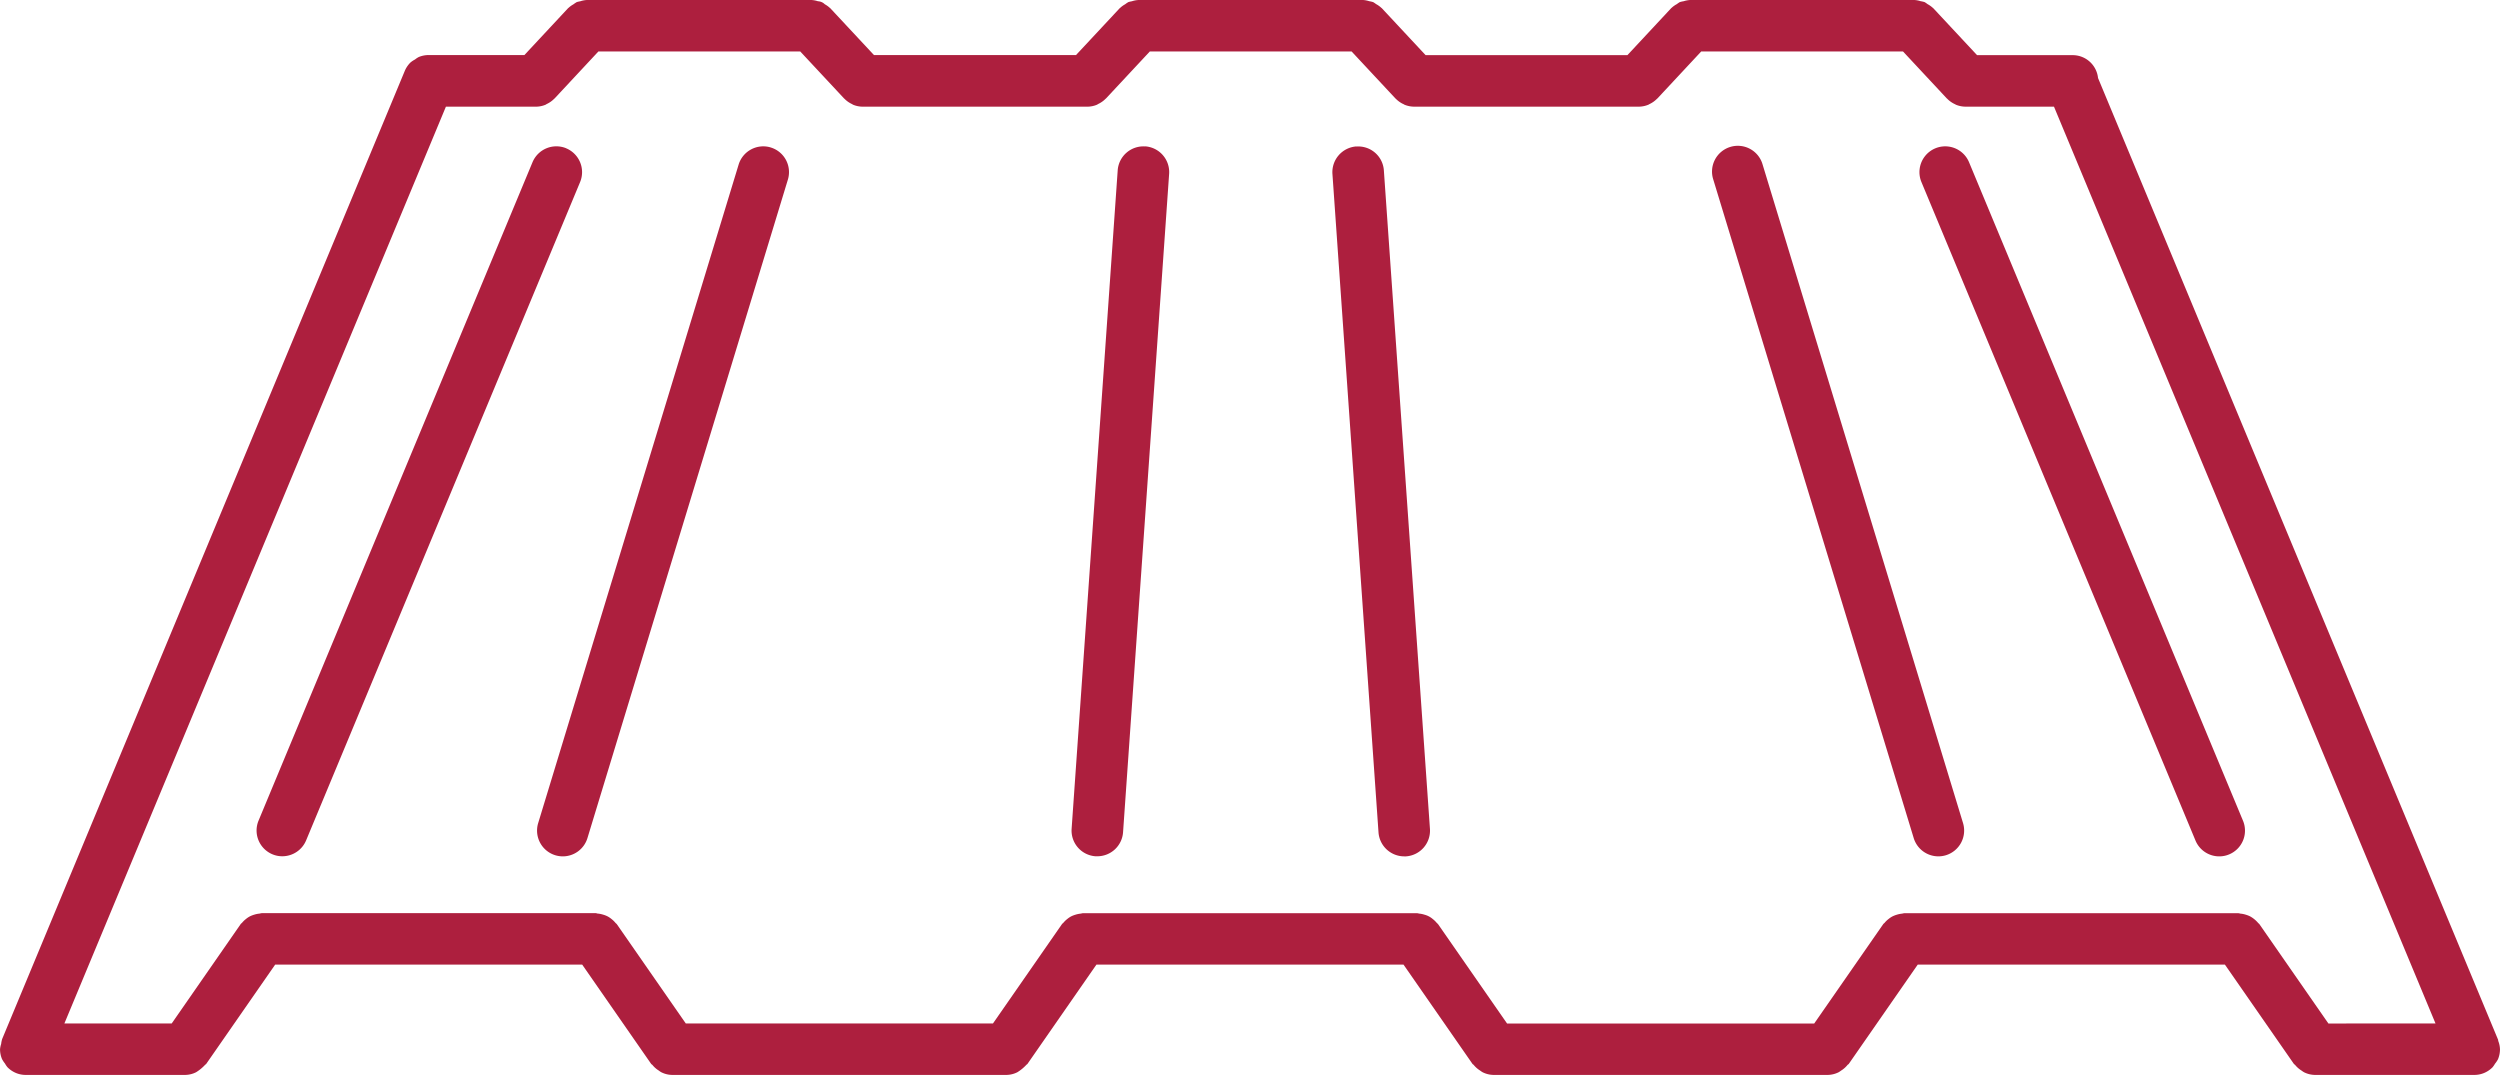
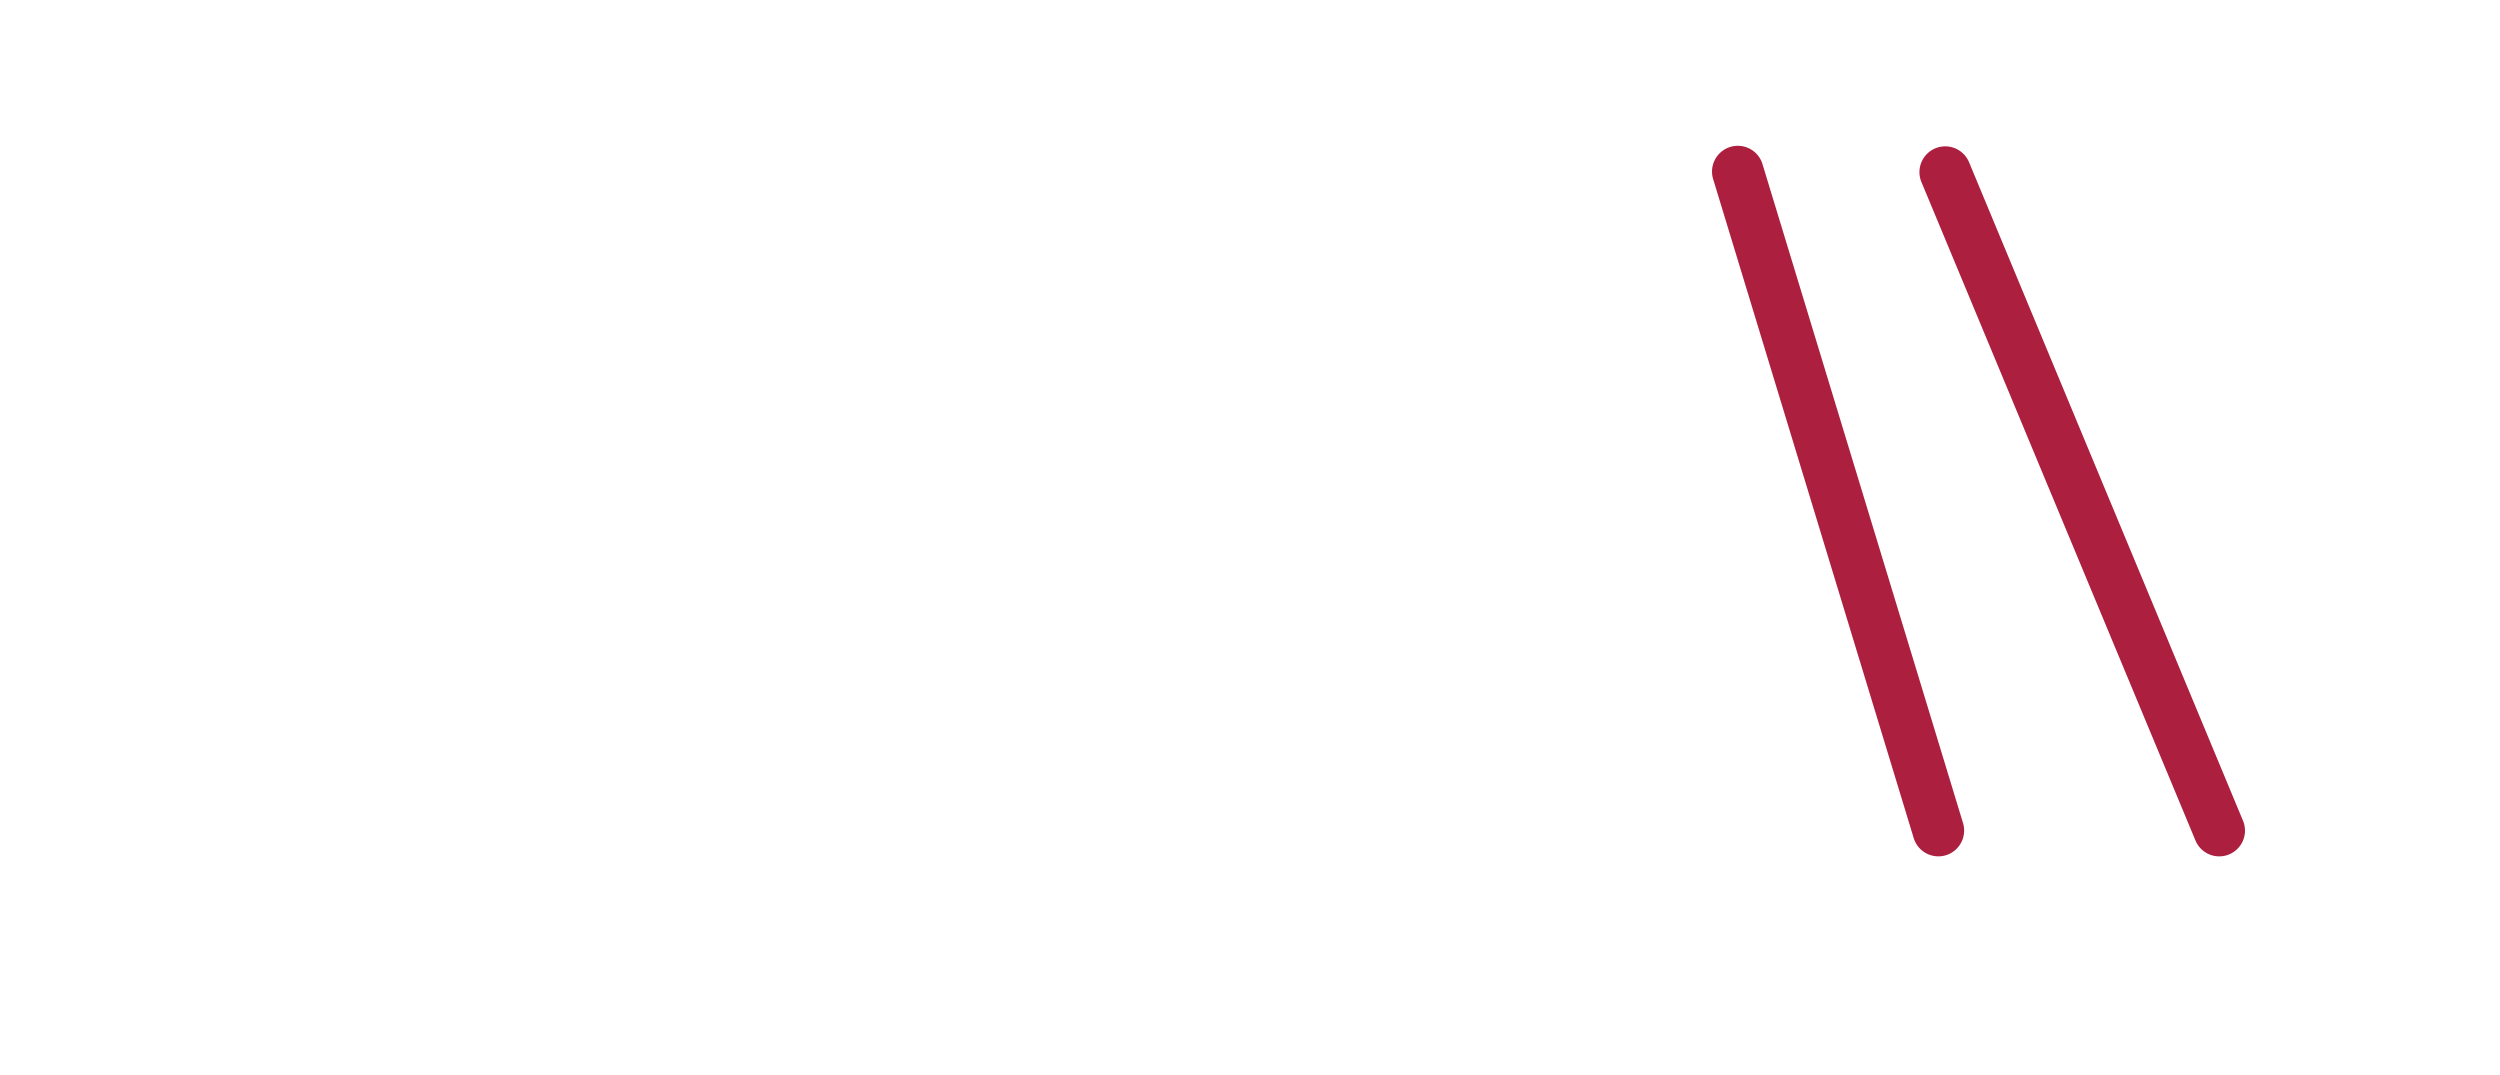
<svg xmlns="http://www.w3.org/2000/svg" width="162.781" height="70" viewBox="0 0 162.781 70">
  <g id="noun-metal-5476897" transform="translate(-17.992 -349.731)">
-     <path id="Path_401" data-name="Path 401" d="M180.452,418.987a1.663,1.663,0,0,0,.191-.288,1.71,1.71,0,0,0,.129-.643v0a1.613,1.613,0,0,0-.106-.526c-.015-.039-.008-.08-.025-.119v0a.054.054,0,0,1-.007-.015L154.6,354.811a1.66,1.66,0,0,0-1.641-1.489h-6.236l-2.853-3.059c-.007-.007-.017-.01-.023-.017A1.713,1.713,0,0,0,143.5,350a1.8,1.8,0,0,0-.191-.131,1.634,1.634,0,0,0-.257-.059,1.6,1.6,0,0,0-.384-.077c-.01,0-.02,0-.03,0h-14.6c-.01,0-.02,0-.03,0a1.714,1.714,0,0,0-.384.077,1.79,1.79,0,0,0-.257.059,1.685,1.685,0,0,0-.19.129,1.649,1.649,0,0,0-.344.245c-.007.007-.017.01-.023.017l-2.851,3.059H110.814l-2.853-3.059c-.007-.007-.017-.01-.025-.017a1.664,1.664,0,0,0-.346-.247,1.859,1.859,0,0,0-.186-.126,1.837,1.837,0,0,0-.26-.061,1.676,1.676,0,0,0-.381-.077c-.01,0-.02,0-.03,0h-14.6c-.01,0-.019,0-.028,0a1.673,1.673,0,0,0-.413.082,1.983,1.983,0,0,0-.227.052,1.707,1.707,0,0,0-.211.143,1.609,1.609,0,0,0-.324.233c-.007.007-.017.01-.025.017l-2.853,3.059H74.9l-2.853-3.059c-.007-.007-.017-.01-.025-.017a1.706,1.706,0,0,0-.327-.235.665.665,0,0,0-.44-.193,1.671,1.671,0,0,0-.411-.082c-.008,0-.017,0-.027,0h-14.6c-.01,0-.019,0-.028,0a1.626,1.626,0,0,0-.418.084,1.975,1.975,0,0,0-.222.05,2.057,2.057,0,0,0-.22.147,1.637,1.637,0,0,0-.316.227c-.007.007-.017.01-.025.017l-2.851,3.059H45.9a1.683,1.683,0,0,0-.645.129,1.5,1.5,0,0,0-.24.159,1.616,1.616,0,0,0-.3.2,1.69,1.69,0,0,0-.366.542.006.006,0,0,0,0,0L18.126,417.4s0,0,0,0l0,.007a1.689,1.689,0,0,0-.059.3,1.482,1.482,0,0,0-.072.342v0a1.654,1.654,0,0,0,.129.641,1.693,1.693,0,0,0,.19.288,1.559,1.559,0,0,0,.168.247,1.681,1.681,0,0,0,.544.368s0,0,0,0a1.647,1.647,0,0,0,.645.129H30.044a1.625,1.625,0,0,0,.712-.173,2.763,2.763,0,0,0,.577-.47c.025-.033.066-.044.089-.079l4.488-6.462H55.9l4.488,6.462c.023.036.064.045.089.079a1.632,1.632,0,0,0,.408.357,1.245,1.245,0,0,0,.169.113,1.616,1.616,0,0,0,.712.173H83.518a1.625,1.625,0,0,0,.712-.173,2.763,2.763,0,0,0,.577-.47c.025-.033.066-.044.089-.079l4.488-6.462h19.994l4.488,6.462c.023.036.064.045.089.079a1.651,1.651,0,0,0,.411.359,1.462,1.462,0,0,0,.166.111,1.647,1.647,0,0,0,.713.173h21.749a1.655,1.655,0,0,0,.713-.173,1.865,1.865,0,0,0,.166-.111,1.625,1.625,0,0,0,.411-.361c.025-.032.066-.042.089-.077l4.488-6.462h20l4.488,6.462c.023.036.064.045.089.079a1.651,1.651,0,0,0,.411.359,1.461,1.461,0,0,0,.166.111,1.647,1.647,0,0,0,.713.173h10.37a1.643,1.643,0,0,0,.645-.129h0a1.681,1.681,0,0,0,.545-.369,1.567,1.567,0,0,0,.166-.245ZM169.6,416.374l-4.488-6.462c-.028-.04-.072-.062-.1-.1a1.856,1.856,0,0,0-.507-.412,1.7,1.7,0,0,0-.284-.111,1.59,1.59,0,0,0-.346-.069,1.281,1.281,0,0,0-.138-.028H141.982a1.281,1.281,0,0,0-.138.028,1.715,1.715,0,0,0-.344.069,1.818,1.818,0,0,0-.285.111,1.578,1.578,0,0,0-.26.174,1.522,1.522,0,0,0-.247.238c-.032.037-.075.059-.1.1l-4.488,6.462h-20l-4.488-6.462a1.36,1.36,0,0,0-.1-.1,1.584,1.584,0,0,0-.249-.24,1.353,1.353,0,0,0-.545-.285,1.543,1.543,0,0,0-.343-.069,1.281,1.281,0,0,0-.138-.028H88.507a1.245,1.245,0,0,0-.136.028,1.654,1.654,0,0,0-.349.07,1.745,1.745,0,0,0-.28.108,1.5,1.5,0,0,0-.263.178,1.57,1.57,0,0,0-.245.237c-.032.037-.075.059-.1.1l-4.488,6.462h-20l-4.488-6.462c-.028-.04-.072-.062-.1-.1a1.547,1.547,0,0,0-.245-.237,1.531,1.531,0,0,0-.265-.178,1.583,1.583,0,0,0-.279-.108,1.676,1.676,0,0,0-.352-.072c-.045,0-.086-.027-.133-.027H35.032a1.245,1.245,0,0,0-.136.028,1.656,1.656,0,0,0-.349.07,1.81,1.81,0,0,0-.28.108,1.51,1.51,0,0,0-.265.178,1.569,1.569,0,0,0-.245.237c-.032.037-.075.059-.1.1l-4.485,6.462H22.184l24.842-59.695h5.848a1.64,1.64,0,0,0,.656-.134c.02-.008.036-.027.054-.036a1.684,1.684,0,0,0,.495-.347c.007-.007.017-.01.023-.017l2.851-3.059H70.1l2.853,3.059c.007.007.017.01.023.017a1.668,1.668,0,0,0,.5.351c.017.007.028.023.045.032a1.671,1.671,0,0,0,.656.134h14.6a1.64,1.64,0,0,0,.656-.134c.02-.008.036-.027.054-.036a1.684,1.684,0,0,0,.495-.347c.007-.007.017-.01.023-.017l2.853-3.059H106l2.853,3.059c.007.007.017.008.023.017a1.673,1.673,0,0,0,.51.357c.015,0,.025.02.039.025a1.67,1.67,0,0,0,.656.134h14.6a1.64,1.64,0,0,0,.656-.134c.014,0,.023-.019.036-.023a1.732,1.732,0,0,0,.513-.359c.007-.007.017-.008.023-.017l2.851-3.059h13.143l2.853,3.059c.007.007.017.008.023.017a1.673,1.673,0,0,0,.51.357c.015,0,.025.02.039.025a1.67,1.67,0,0,0,.656.134h5.748l24.842,59.695Z" fill="#ad1f3e" />
-     <path id="Path_402" data-name="Path 402" d="M521.693,417.891a1.678,1.678,0,0,0-1.791,1.557l-3,42.871a1.676,1.676,0,0,0,1.557,1.791c.04,0,.079,0,.119,0a1.68,1.68,0,0,0,1.673-1.561l3-42.873a1.681,1.681,0,0,0-1.559-1.791Z" transform="translate(-429.134 -58.625)" fill="#ad1f3e" />
-     <path id="Path_403" data-name="Path 403" d="M639.905,417.889a1.68,1.68,0,0,0-1.557,1.791l3,42.873a1.681,1.681,0,0,0,1.673,1.561c.039,0,.079,0,.119,0a1.678,1.678,0,0,0,1.557-1.791l-3-42.871a1.671,1.671,0,0,0-1.792-1.557Z" transform="translate(-533.598 -58.623)" fill="#ad1f3e" />
-     <path id="Path_404" data-name="Path 404" d="M157.6,418a1.683,1.683,0,0,0-2.195.9l-17.84,42.875a1.677,1.677,0,0,0,.9,2.193,1.647,1.647,0,0,0,.645.129,1.679,1.679,0,0,0,1.551-1.034L158.5,420.2a1.683,1.683,0,0,0-.907-2.2Z" transform="translate(-102.737 -58.613)" fill="#ad1f3e" />
-     <path id="Path_405" data-name="Path 405" d="M283.263,417.934a1.678,1.678,0,0,0-2.094,1.118l-13.051,42.874a1.678,1.678,0,0,0,1.118,2.094,1.708,1.708,0,0,0,.49.072,1.678,1.678,0,0,0,1.6-1.19l13.051-42.875a1.676,1.676,0,0,0-1.118-2.093Z" transform="translate(-215.084 -58.601)" fill="#ad1f3e" />
    <path id="Path_406" data-name="Path 406" d="M914.926,418.909a1.678,1.678,0,1,0-3.1,1.29l17.843,42.873a1.673,1.673,0,0,0,1.549,1.034,1.643,1.643,0,0,0,.645-.129,1.674,1.674,0,0,0,.9-2.193Z" transform="translate(-768.725 -58.615)" fill="#ad1f3e" />
    <path id="Path_407" data-name="Path 407" d="M818.477,419.041a1.679,1.679,0,1,0-3.212.977l13.049,42.875a1.679,1.679,0,0,0,1.606,1.19,1.706,1.706,0,0,0,.488-.072,1.681,1.681,0,0,0,1.118-2.094Z" transform="translate(-685.716 -58.593)" fill="#ad1f3e" />
  </g>
</svg>